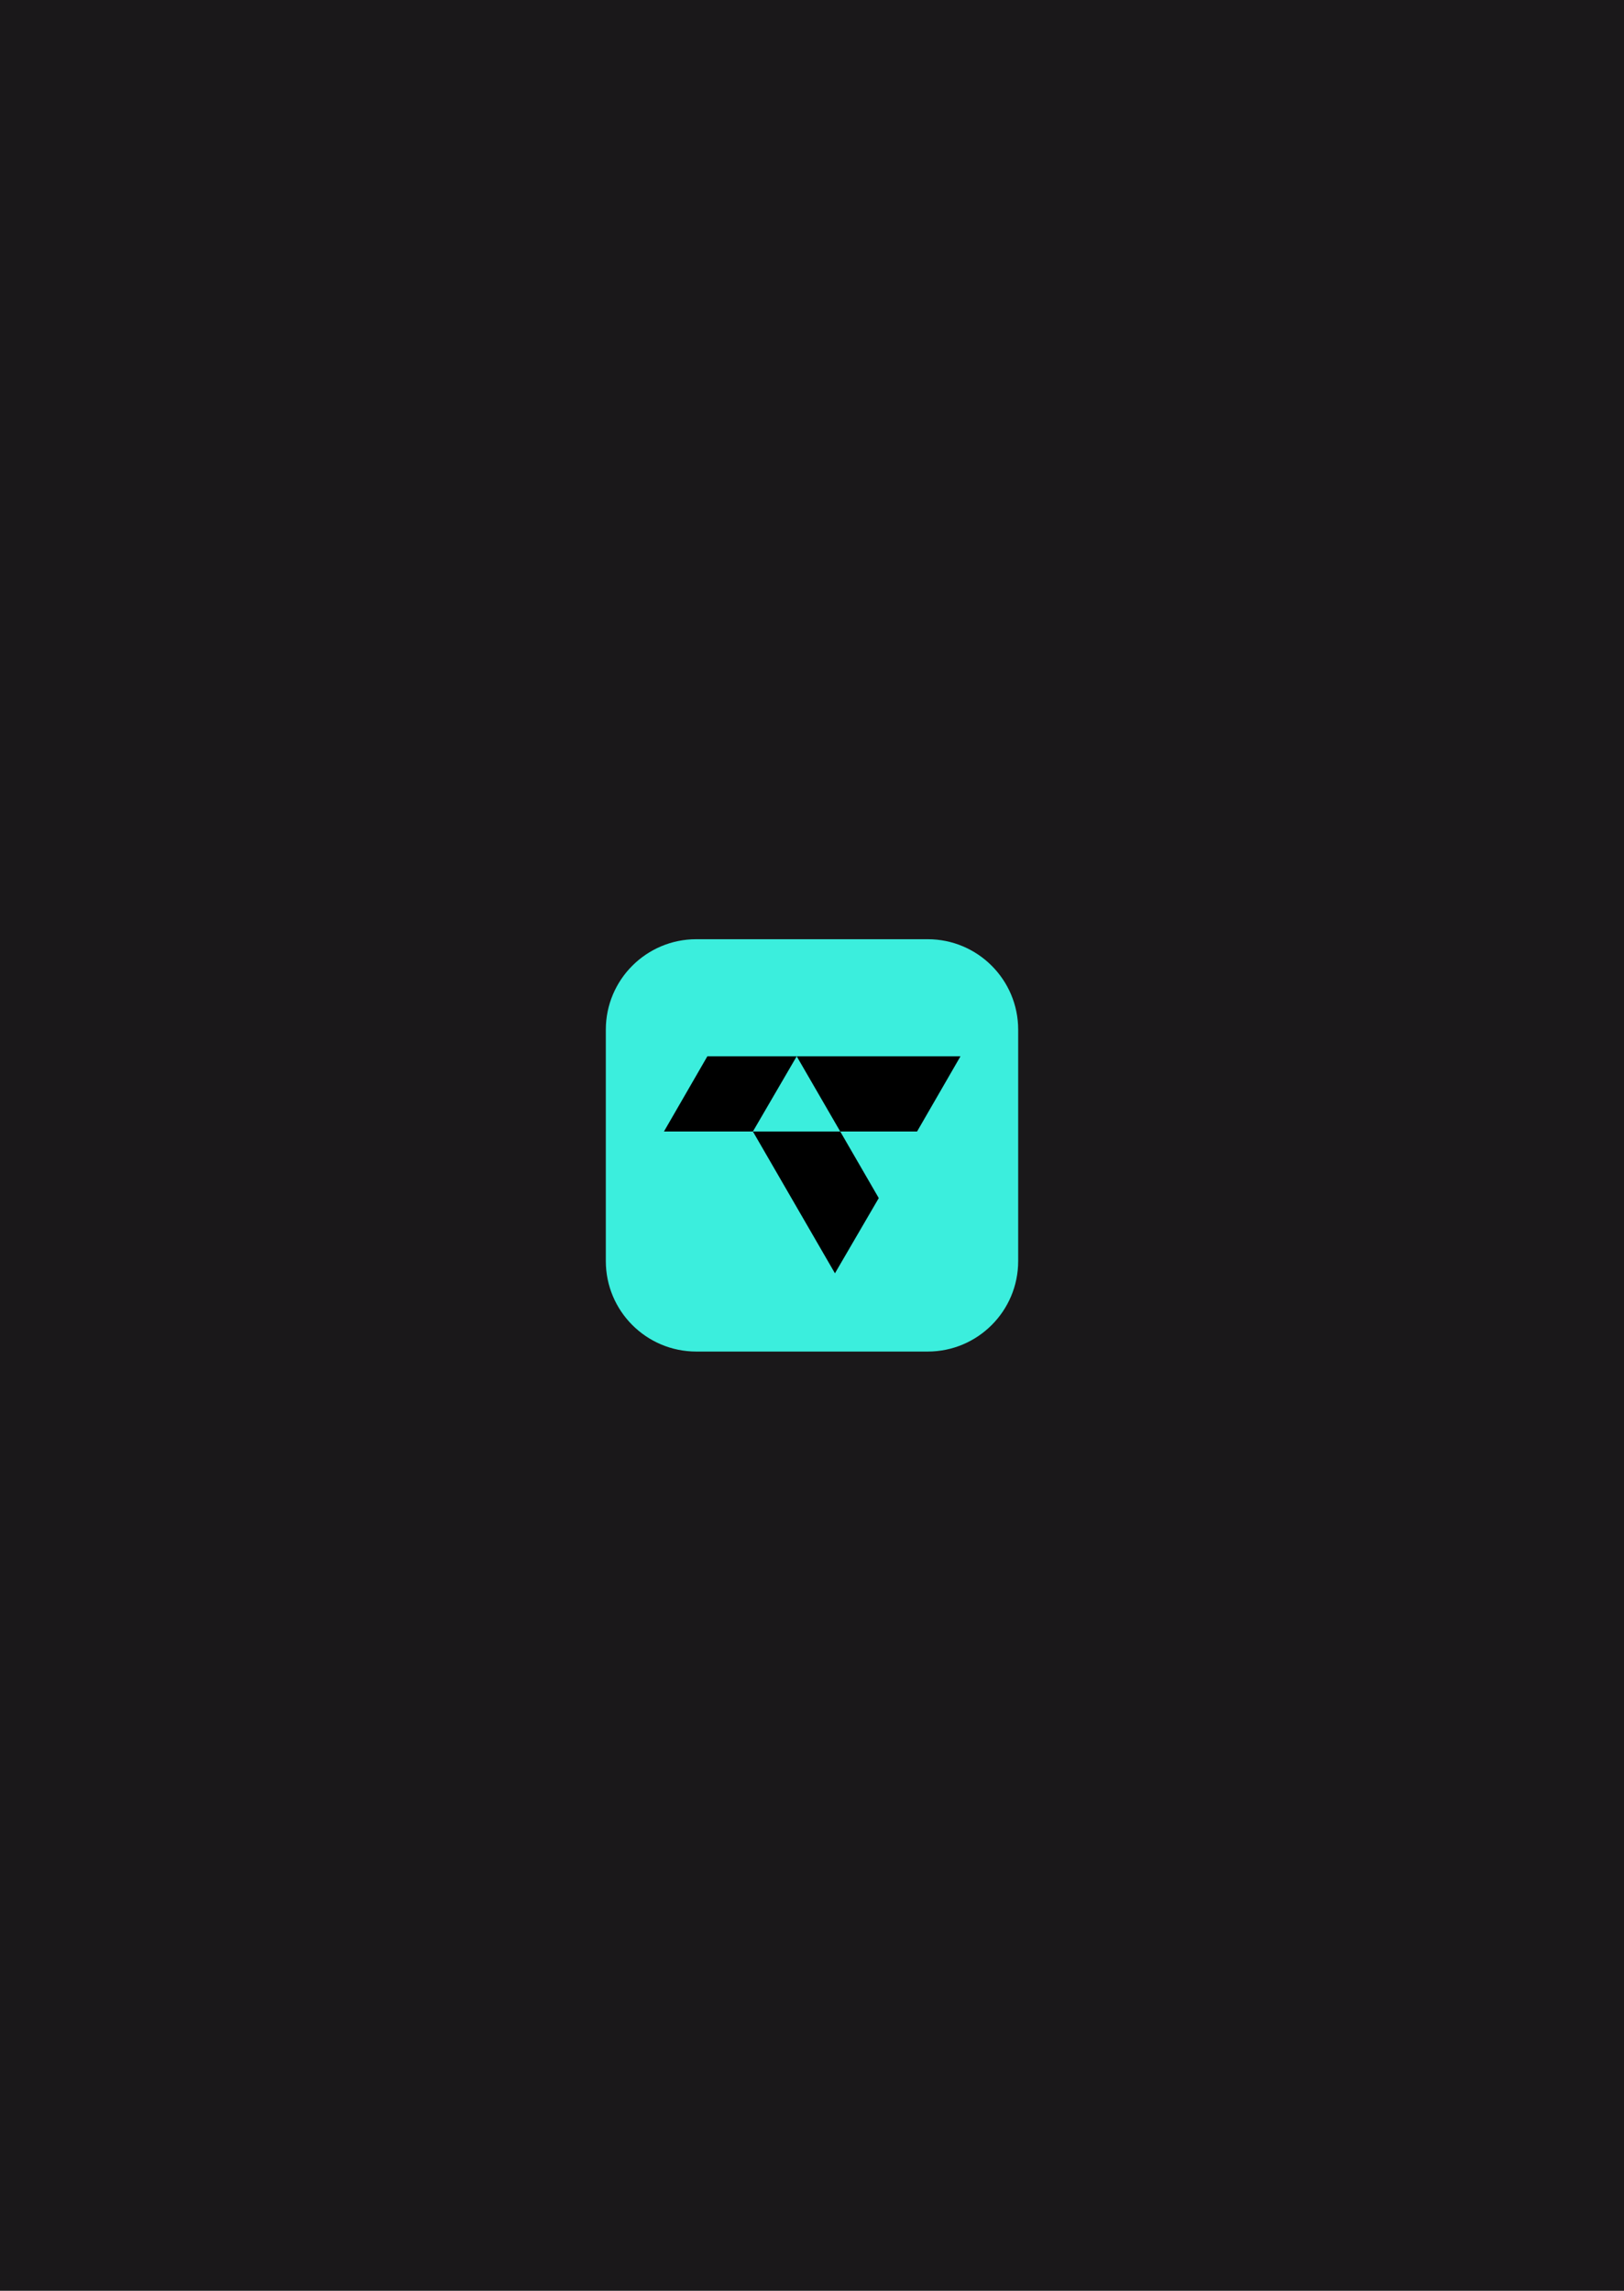
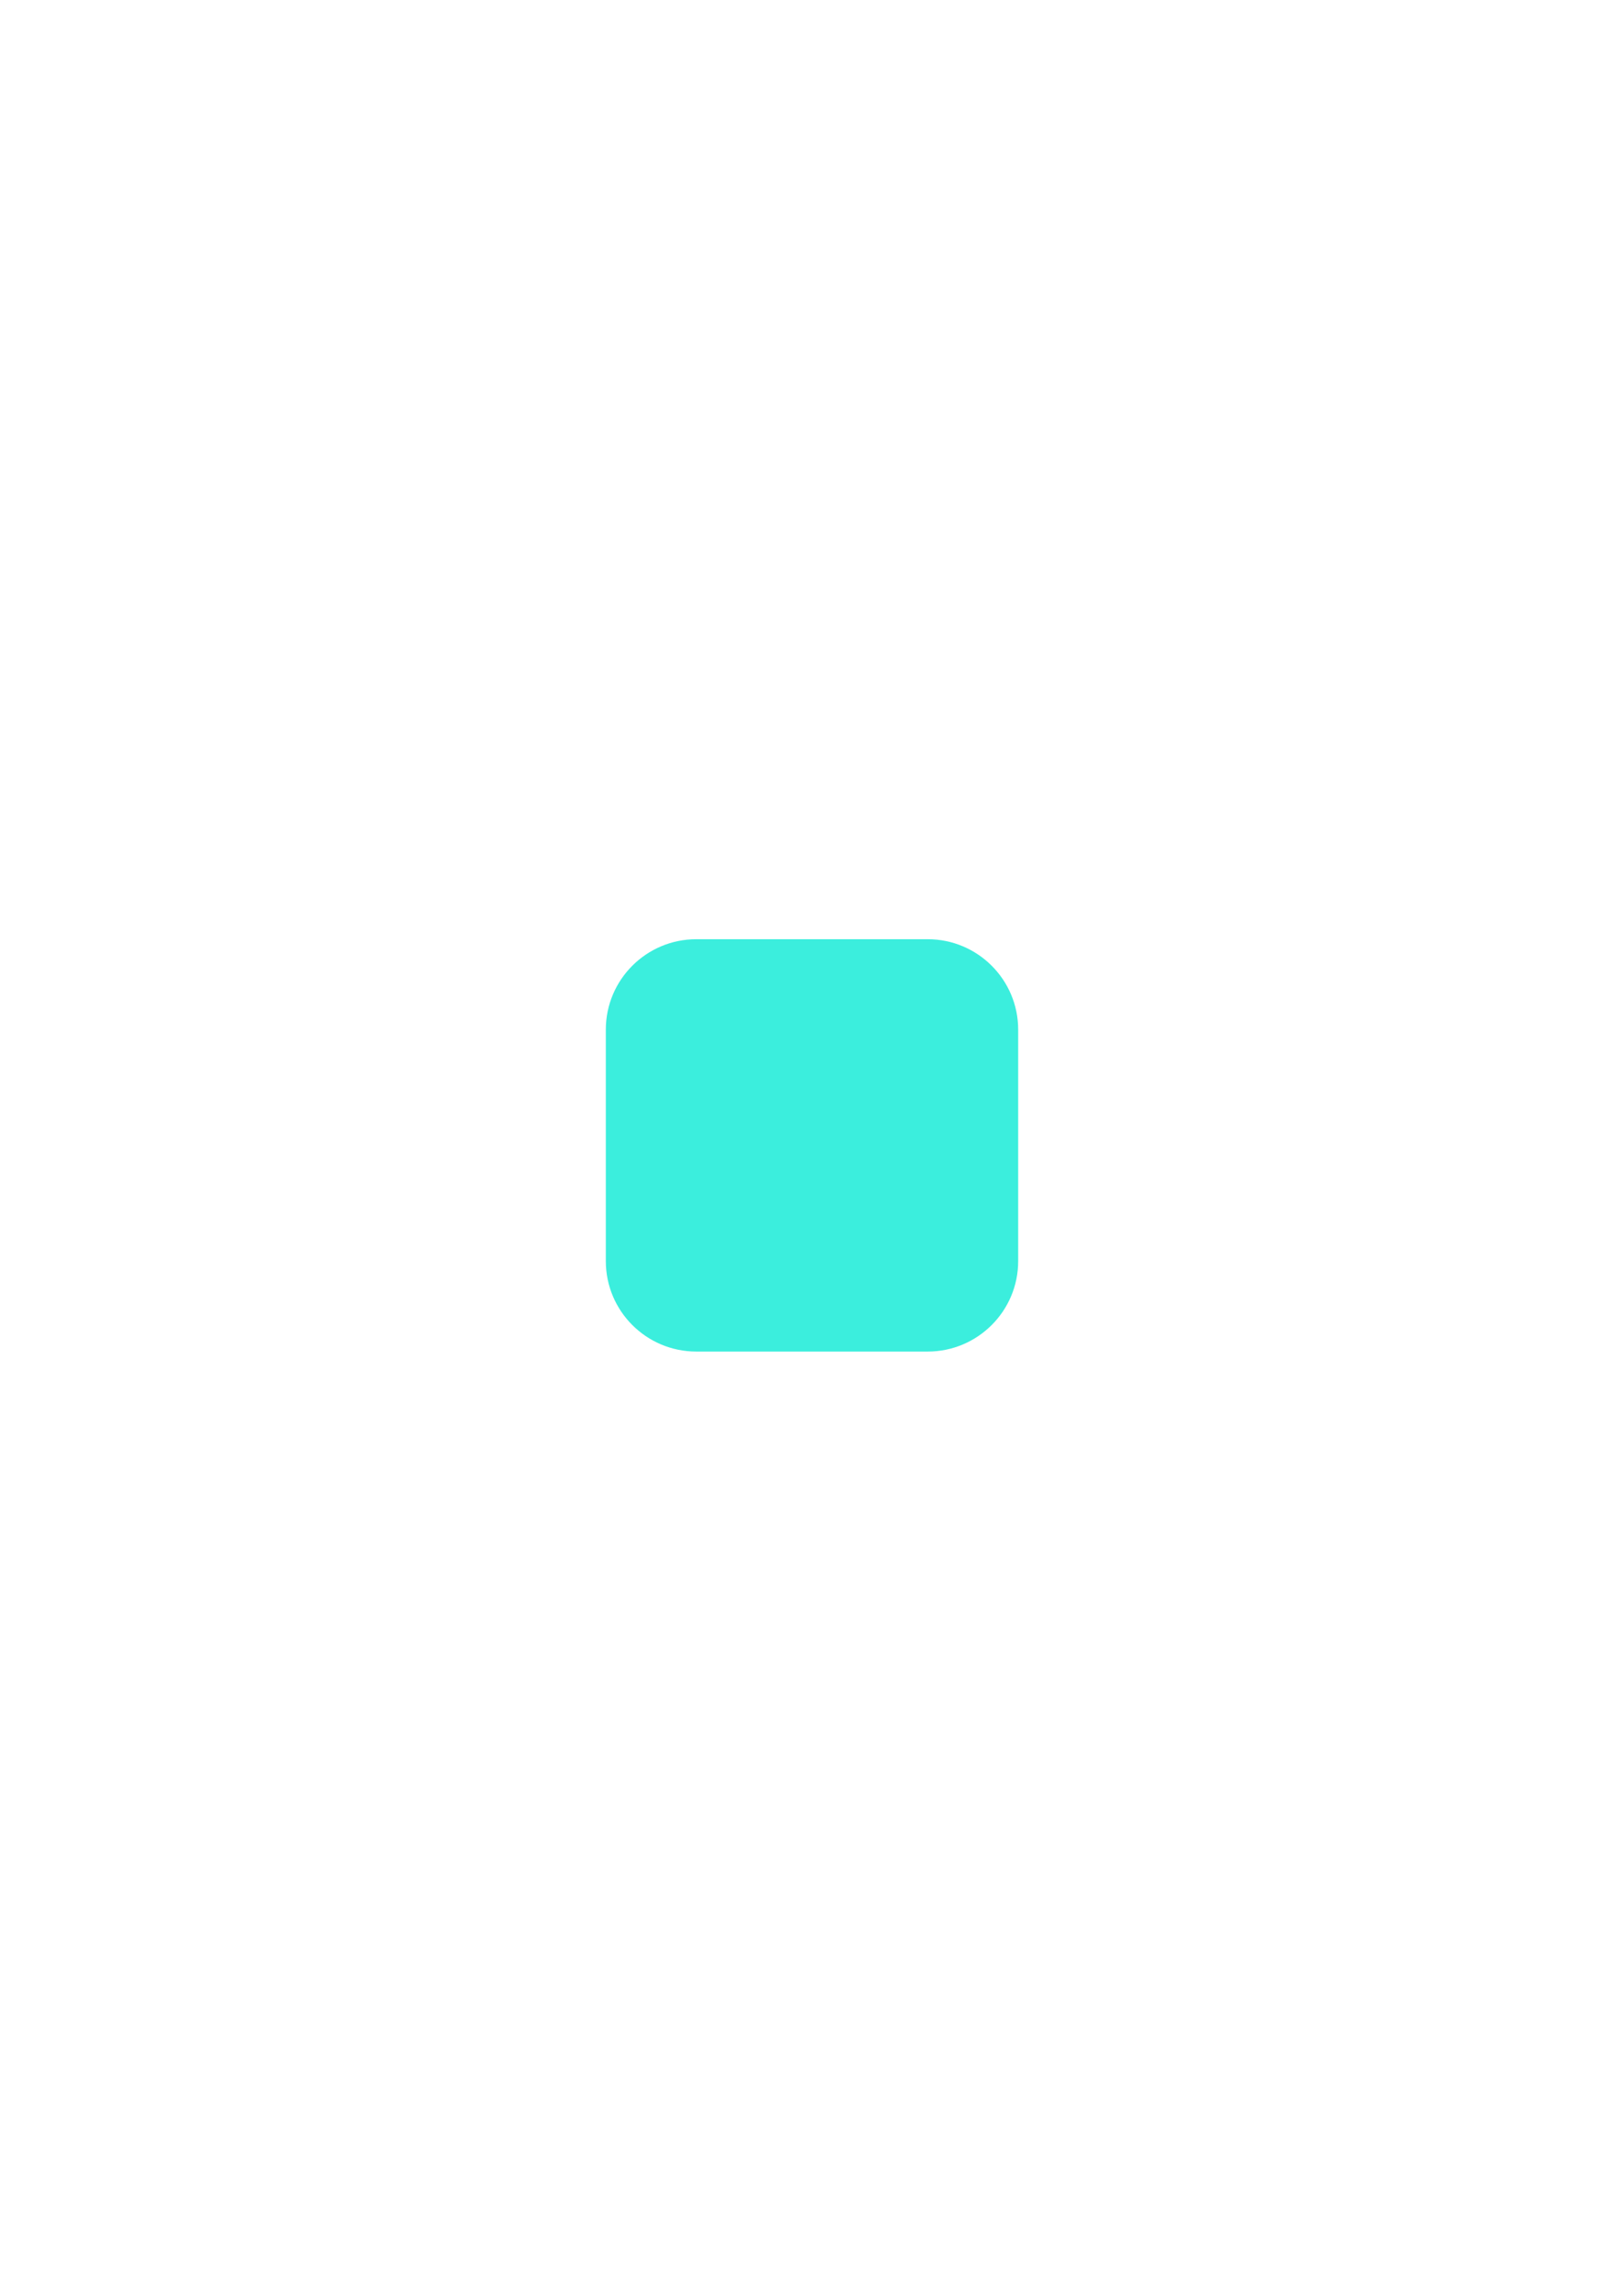
<svg xmlns="http://www.w3.org/2000/svg" width="638" height="900" viewBox="0 0 638 900" fill="none">
-   <rect width="638" height="900" fill="#1A181A" />
  <path d="M238 404.549C238 384.916 253.916 369 273.549 369H364.451C384.084 369 400 384.916 400 404.549V495.451C400 515.084 384.084 531 364.451 531H273.549C253.916 531 238 515.084 238 495.451V404.549Z" fill="#3BEEDD" />
-   <path d="M328.015 500.252L345.229 470.707L330.094 444.545H295.781L328.015 500.252Z" fill="black" />
-   <path d="M277.894 415L260.838 444.545H295.781L312.994 415H277.894Z" fill="black" />
-   <path d="M377.333 415H312.994L330.093 444.545H360.277L377.333 415Z" fill="black" />
</svg>